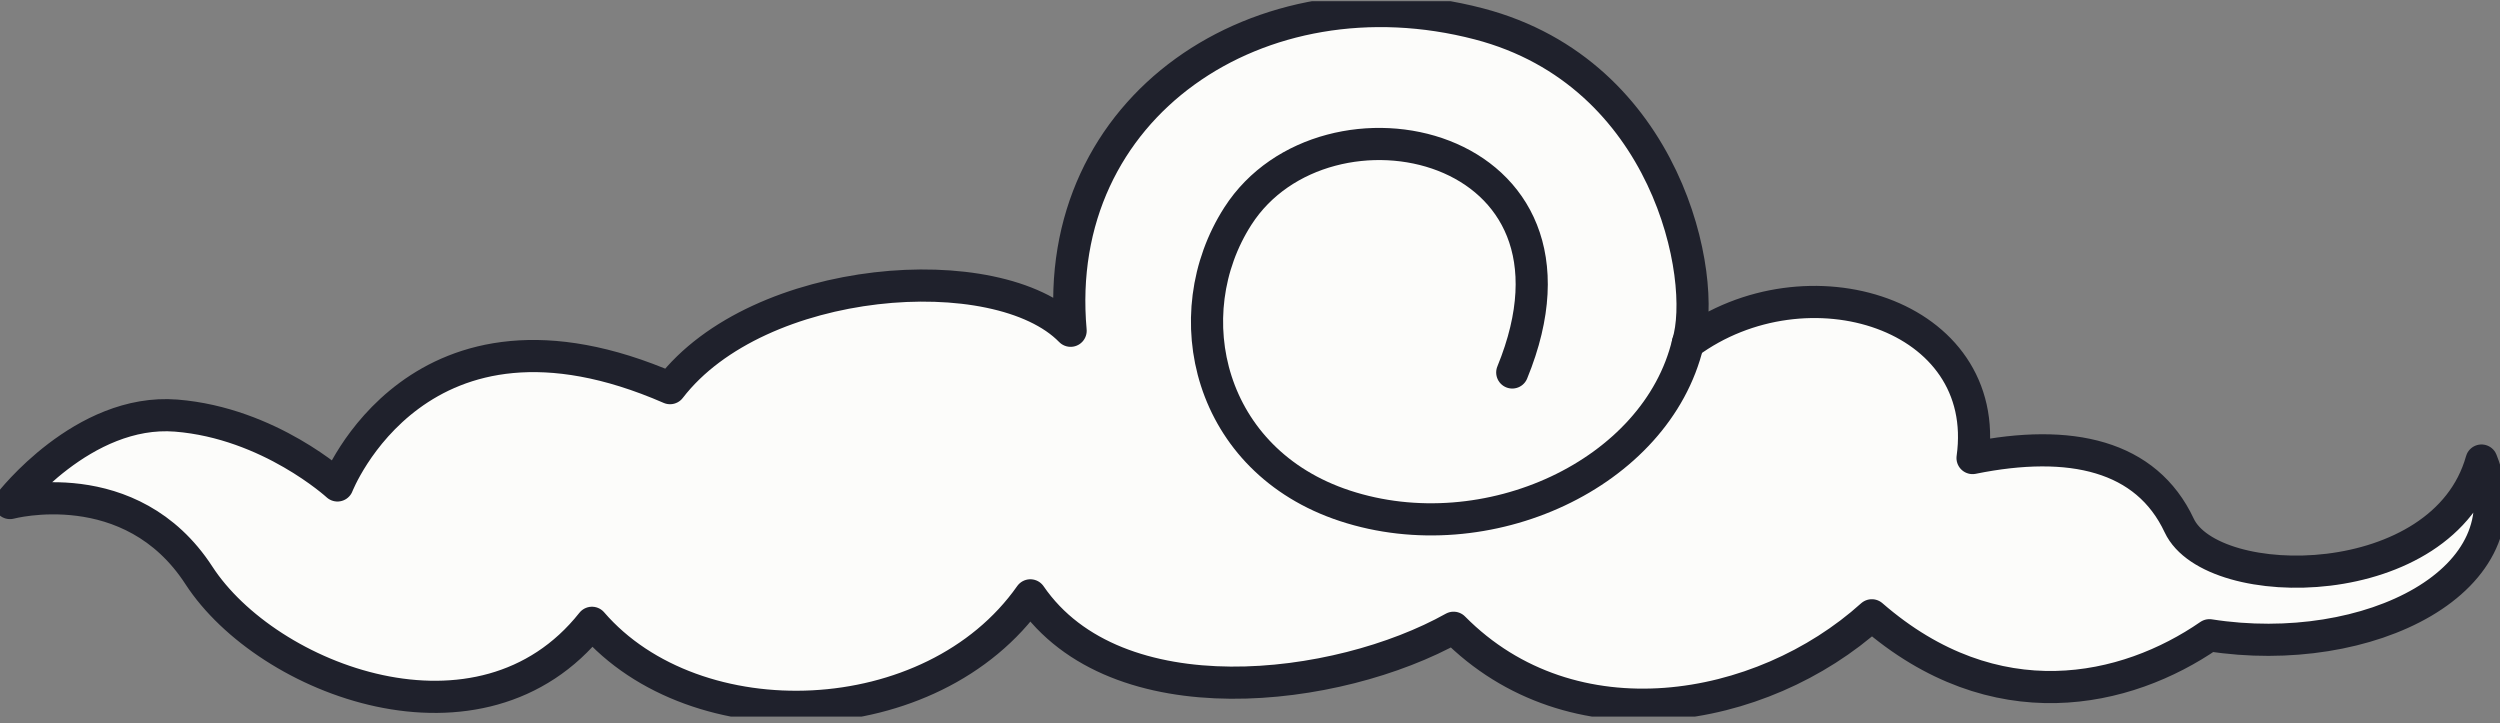
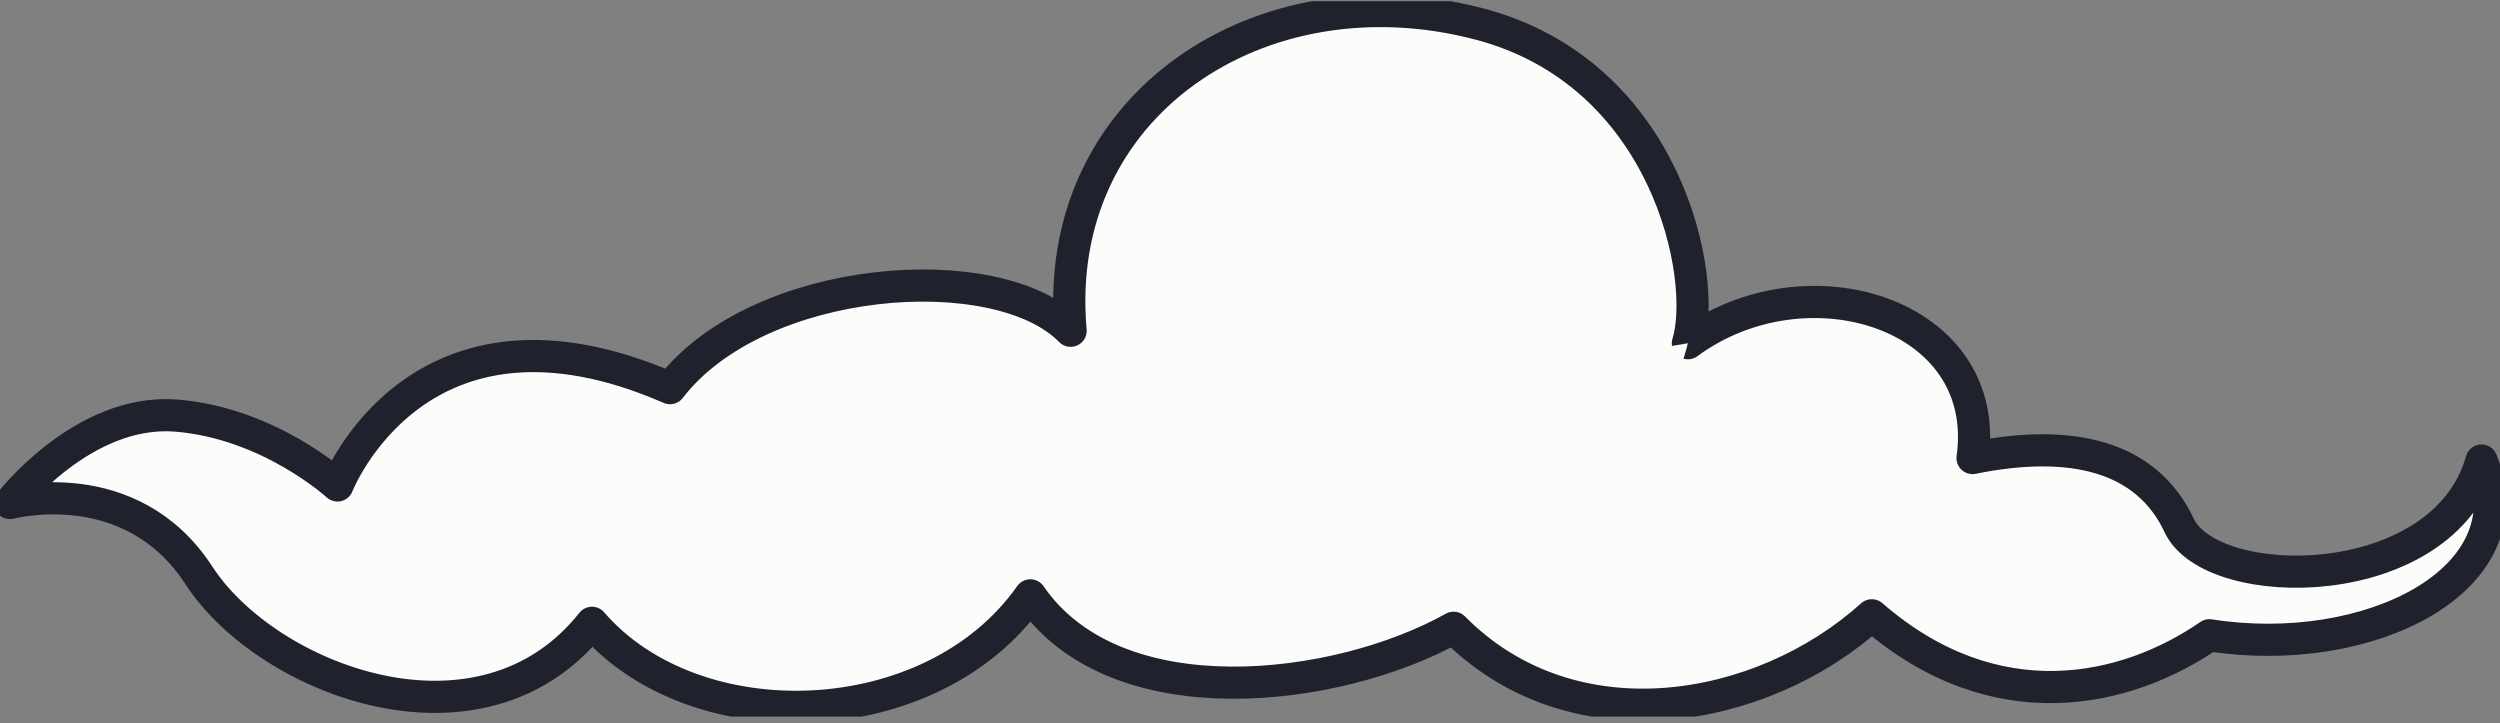
<svg xmlns="http://www.w3.org/2000/svg" width="311" height="90" viewBox="0 0 311 90" fill="none">
  <rect x="0" y="0" width="311" height="90" fill="#808080" stroke="none" />
  <g clip-path="url(#clip0_539_10511)">
    <path d="M1.234 62.566C1.234 62.566 10.322 50.772 21.921 51.701C33.52 52.63 41.979 60.39 41.979 60.39C41.979 60.39 52.011 34.627 83.353 48.285C94.322 34.003 124.097 31.834 133.185 41.147C130.68 13.208 156.71 -4.141 183.961 2.966C207.467 9.095 212.483 34.633 209.972 42.699C224.705 31.834 247.897 38.971 245.386 56.98C257.608 54.499 267.011 56.669 271.089 65.365C275.161 74.055 303.998 74.055 308.699 57.292C314.653 72.191 294.595 82.127 274.852 79.023C264.512 86.16 248.212 89.888 232.856 76.542C219.066 88.959 195.56 92.992 180.827 78.094C166.408 86.166 138.83 89.582 128.175 74.061C115.953 91.446 86.493 92.375 73.641 77.477C59.852 94.862 33.212 84.614 24.747 71.58C16.282 58.539 1.241 62.578 1.241 62.578L1.234 62.566Z" fill="#FCFCFA" stroke="#1F212C" stroke-width="4" stroke-linecap="round" stroke-linejoin="round" />
    <path d="M209.971 42.699C206.091 58.967 184.935 68.726 167.302 62.92C150.286 57.323 146.103 39.161 153.994 26.878C164.884 9.92 200.007 17.351 188.125 46.335" fill="#FCFCFA" />
-     <path d="M209.971 42.699C206.091 58.967 184.935 68.726 167.302 62.92C150.286 57.323 146.103 39.161 153.994 26.878C164.884 9.92 200.007 17.351 188.125 46.335" stroke="#1F212C" stroke-width="4" stroke-linecap="round" stroke-linejoin="round" />
  </g>
  <defs>
    <clipPath id="clip0_539_10511">
      <rect width="311" height="89" fill="white" transform="translate(0 0.149)" />
    </clipPath>
  </defs>
</svg>